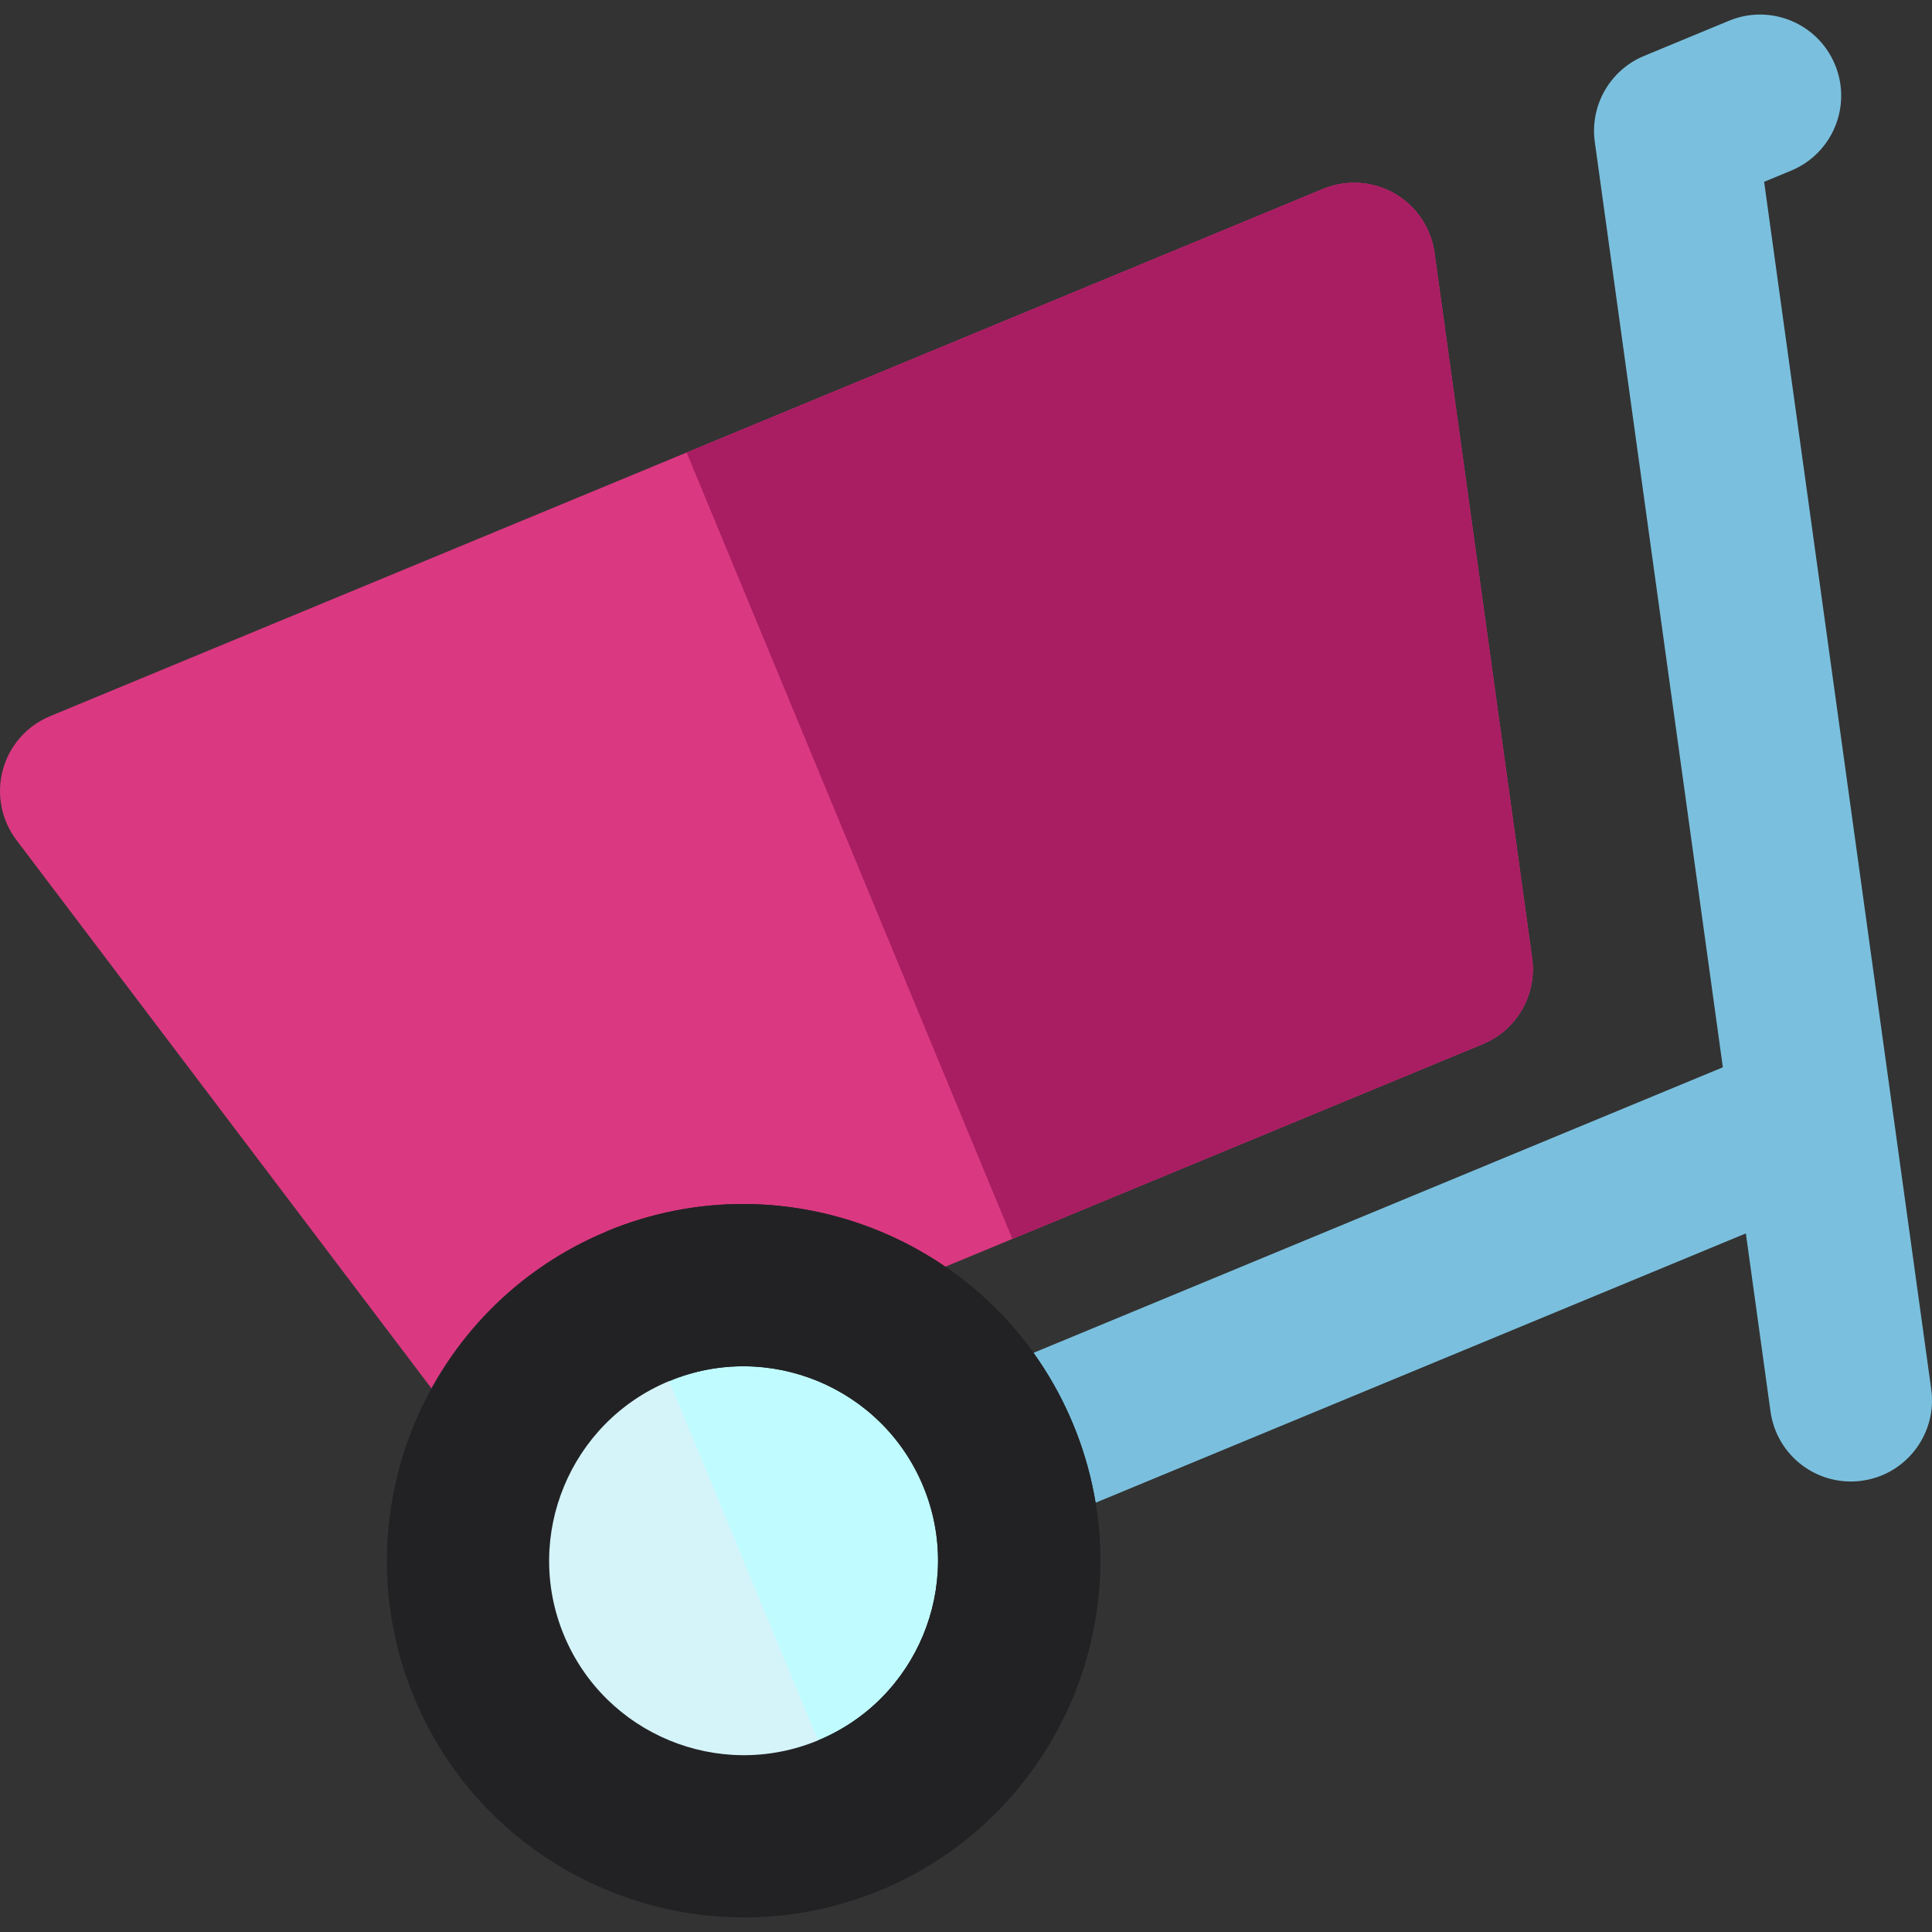
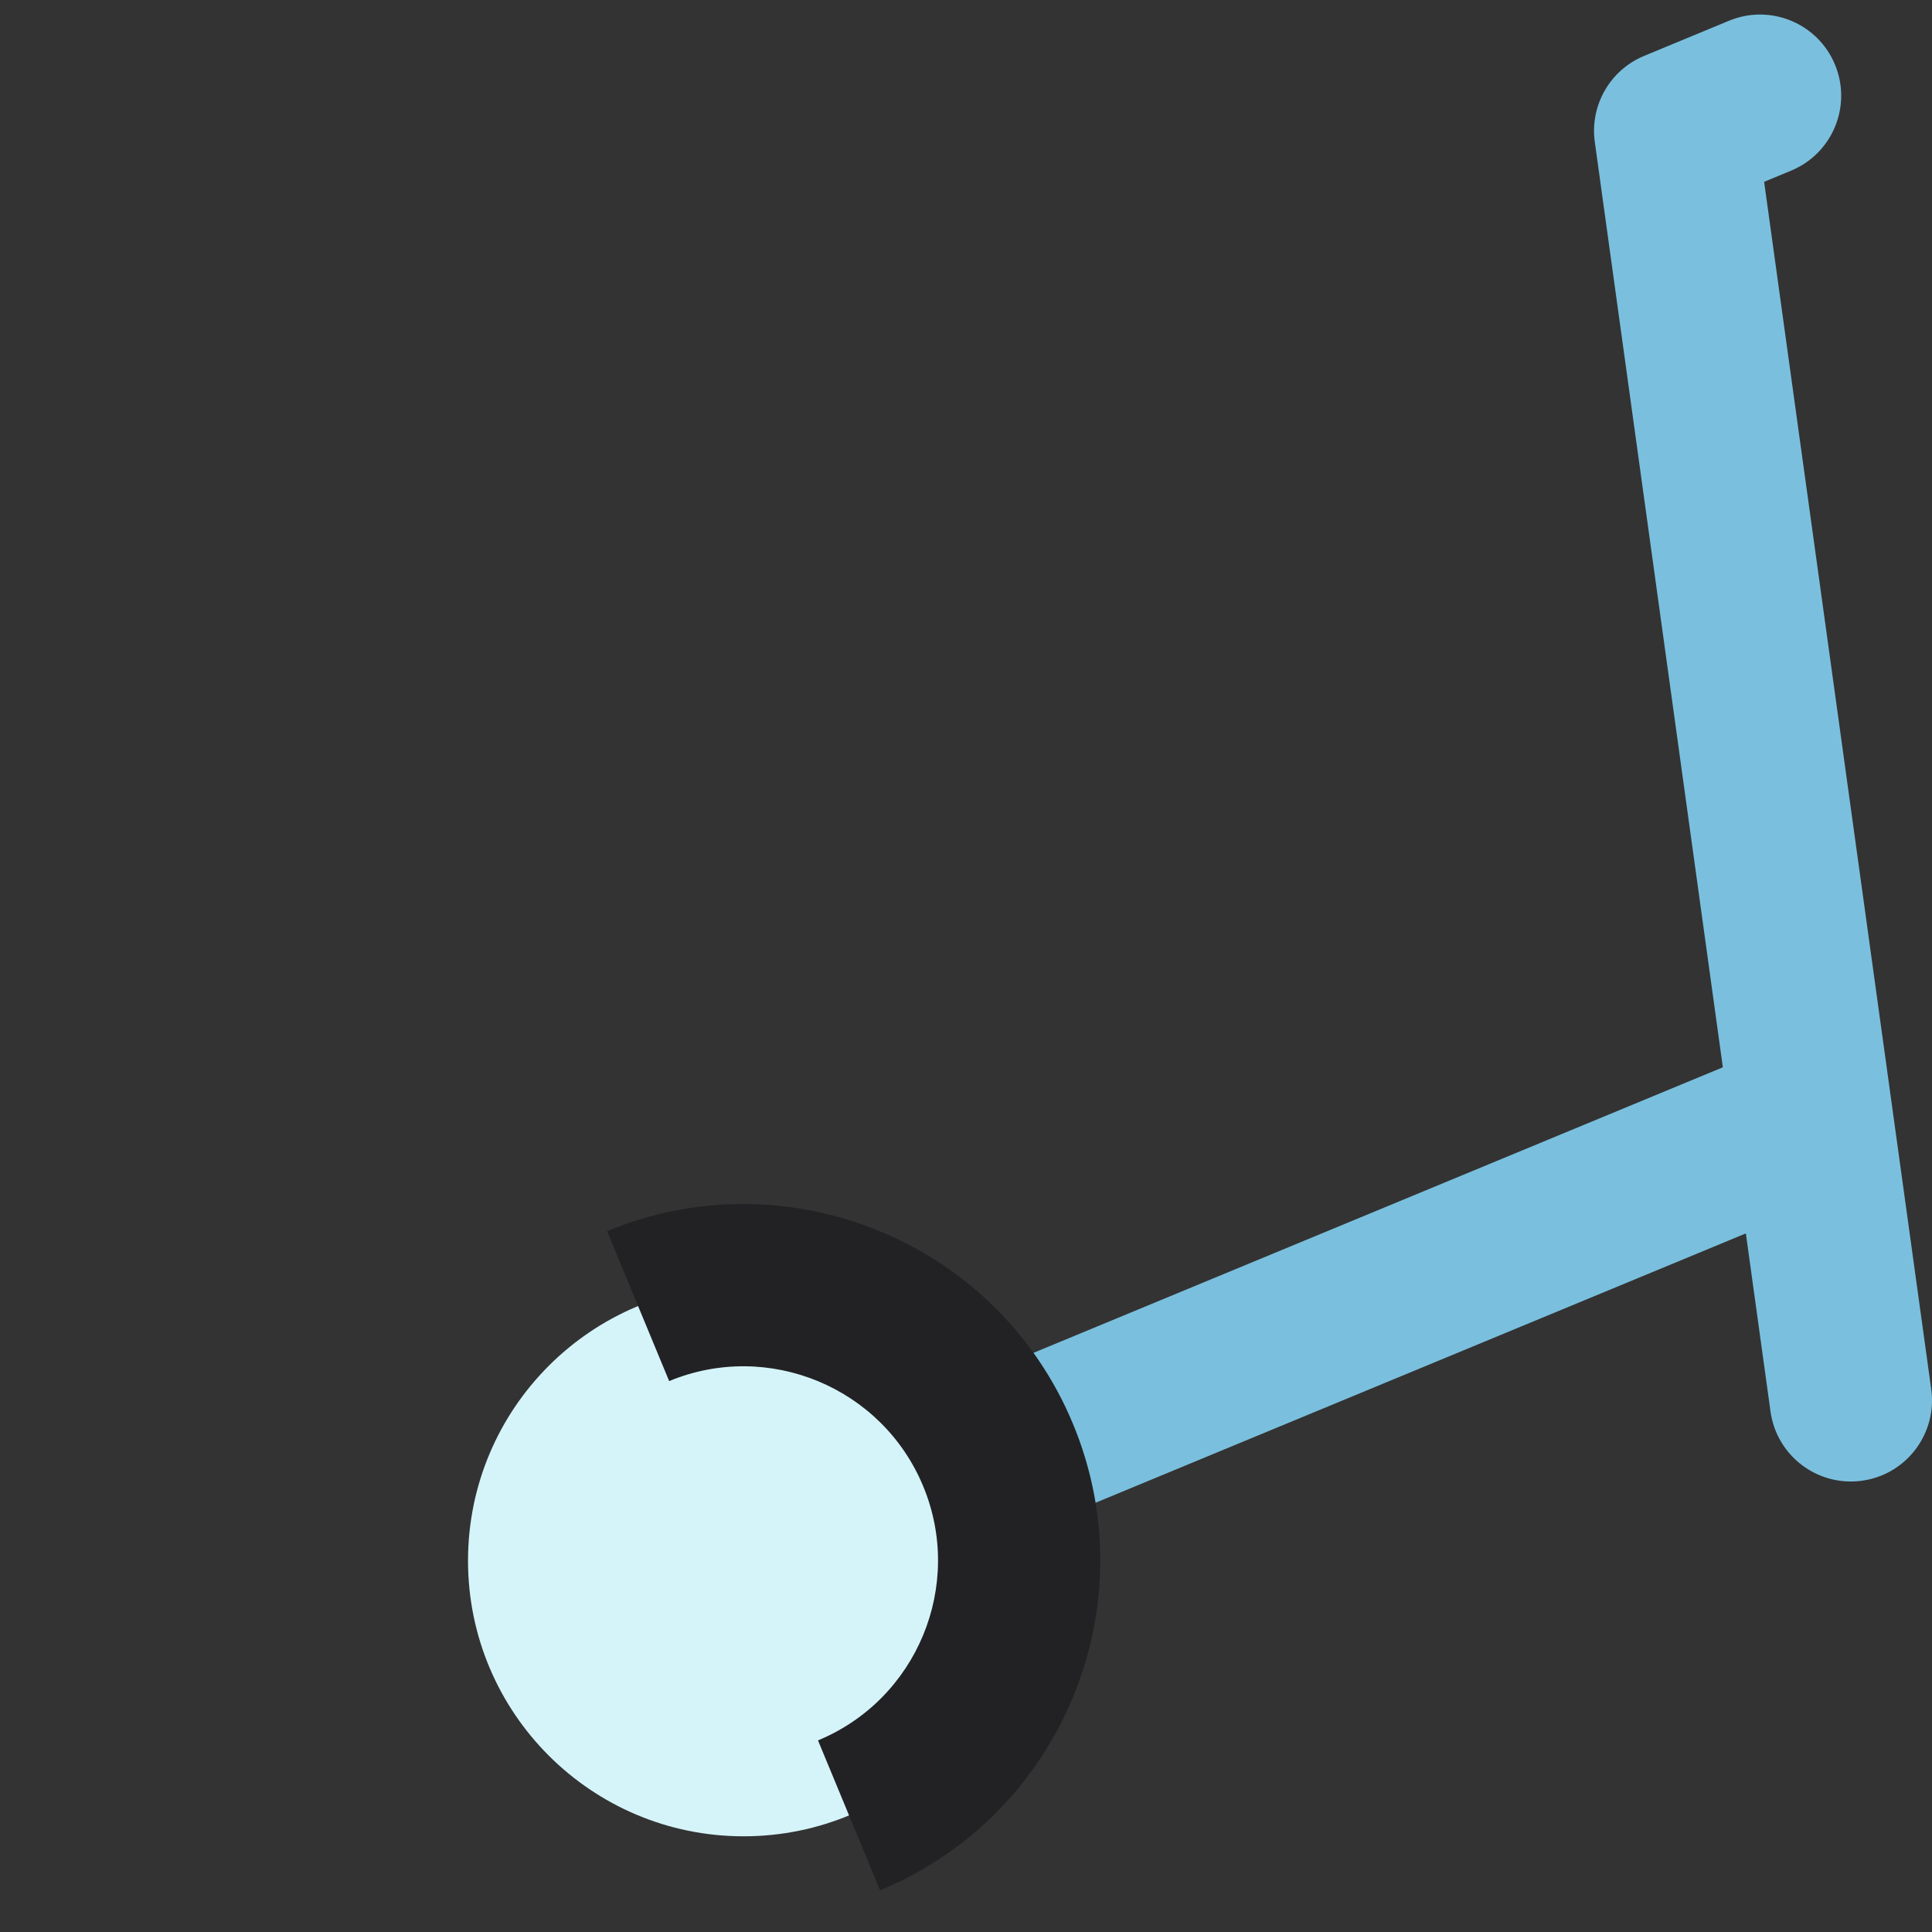
<svg xmlns="http://www.w3.org/2000/svg" height="800px" width="800px" version="1.1" id="Layer_1" viewBox="0 0 512 512" xml:space="preserve">
  <rect x="0" y="0" width="512" height="512" fill="#333333" stroke="none" />
-   <path style="fill:#DA3981;" d="M369.552,51.26c-5.778-3.309-12.763-3.754-18.915-1.207L13.272,189.794  c-6.153,2.547-10.777,7.801-12.521,14.227c-1.744,6.43-0.411,13.3,3.606,18.61l113.876,150.457  c5.905,7.801,16.332,10.632,25.371,6.887L392.961,276.69c9.04-3.742,14.41-13.12,13.069-22.812l-25.868-186.91  C379.248,60.372,375.33,54.571,369.552,51.26z" />
  <path style="fill:#7AC0DE;" d="M458.205,5.498l-22.494,9.316c-9.04,3.745-14.41,13.117-13.07,22.809l19.387,140.09l14.548,105.132  L256.304,365.8c-10.968,4.544-16.179,17.118-11.635,28.09c4.544,10.97,17.121,16.178,28.091,11.634l189.91-78.66l6.533,47.198  c1.628,11.76,12.481,19.974,24.244,18.348c1.863-0.255,3.636-0.745,5.295-1.433c8.82-3.653,14.423-12.908,13.054-22.809  l-10.344-74.743c0-0.006,0-0.011-0.001-0.02l-8.977-64.854l-14.959-108.102c-0.001-0.009-0.004-0.02-0.007-0.026l-9.997-72.238  l7.149-2.961c10.969-4.544,16.178-17.118,11.634-28.09C481.752,6.162,469.174,0.955,458.205,5.498z" />
  <circle style="fill:#D5F4FA;" cx="197.063" cy="413.605" r="73.033" />
-   <path style="fill:#C0FCFF;" d="M169.111,346.137C169.109,346.137,169.109,346.137,169.111,346.137l55.895,134.95l0.003-0.003  c37.263-15.437,54.958-58.157,39.522-95.423C249.096,348.399,206.375,330.702,169.111,346.137z" />
-   <path style="fill:#222224;" d="M233.236,500.947c-48.156,19.949-103.564-3.001-123.515-51.156  c-19.944-48.163,3.007-103.57,51.161-123.518c48.157-19.946,103.564,3.004,123.511,51.161  C304.342,425.593,281.39,481.001,233.236,500.947z M177.338,365.999c-26.252,10.876-38.765,41.081-27.89,67.336  c10.876,26.249,41.081,38.76,67.333,27.888c26.251-10.876,38.76-41.081,27.886-67.333  C233.792,367.636,203.59,355.126,177.338,365.999z" />
-   <path style="fill:#A91E62;" d="M369.552,51.26c-5.778-3.309-12.763-3.754-18.915-1.207l-168.682,69.87l86.326,208.409  l124.679-51.643c9.04-3.742,14.41-13.12,13.069-22.812l-25.867-186.91C379.248,60.372,375.33,54.571,369.552,51.26z" />
  <path style="fill:#222224;" d="M160.882,326.273c-0.001,0.003-0.001,0.003-0.001,0.003l16.454,39.727c0,0,0,0,0.001-0.003  c26.252-10.873,56.456,1.638,67.33,27.89c10.874,26.252-1.635,56.459-27.886,67.333h-0.003l16.454,39.727l0.003-0.003  c48.156-19.946,71.106-75.354,51.157-123.512C264.446,329.276,209.039,306.327,160.882,326.273z" />
</svg>